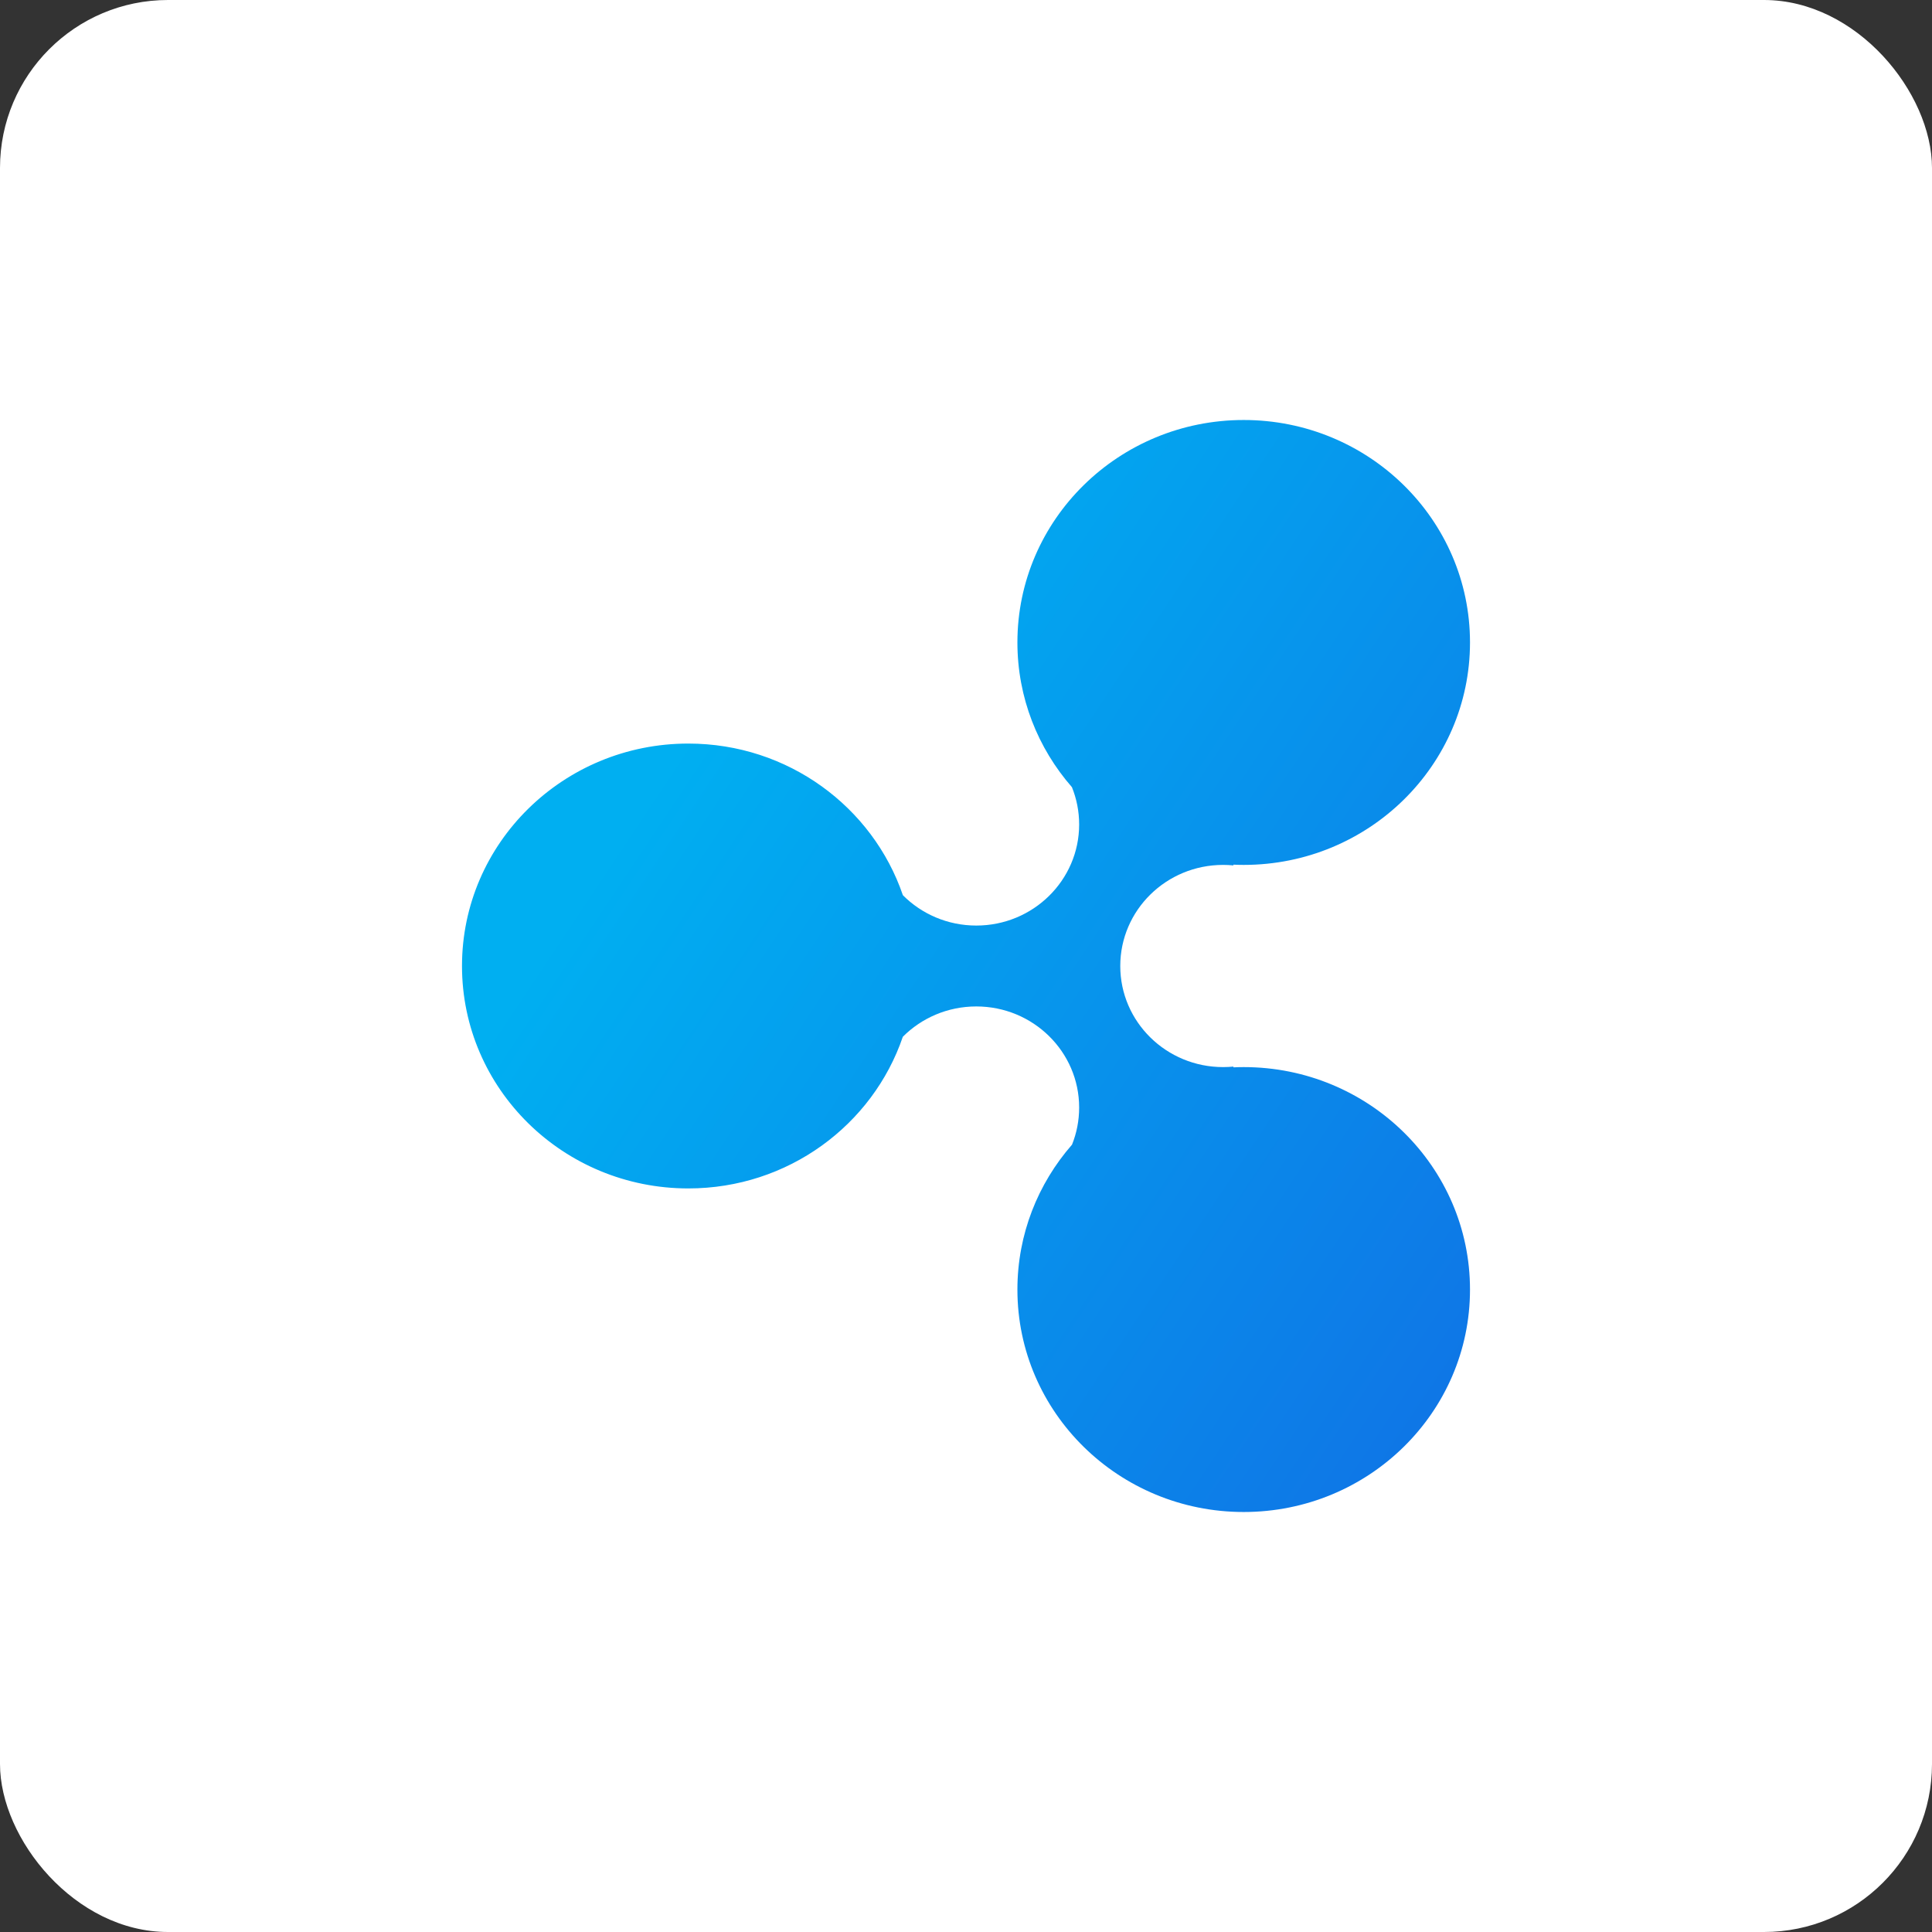
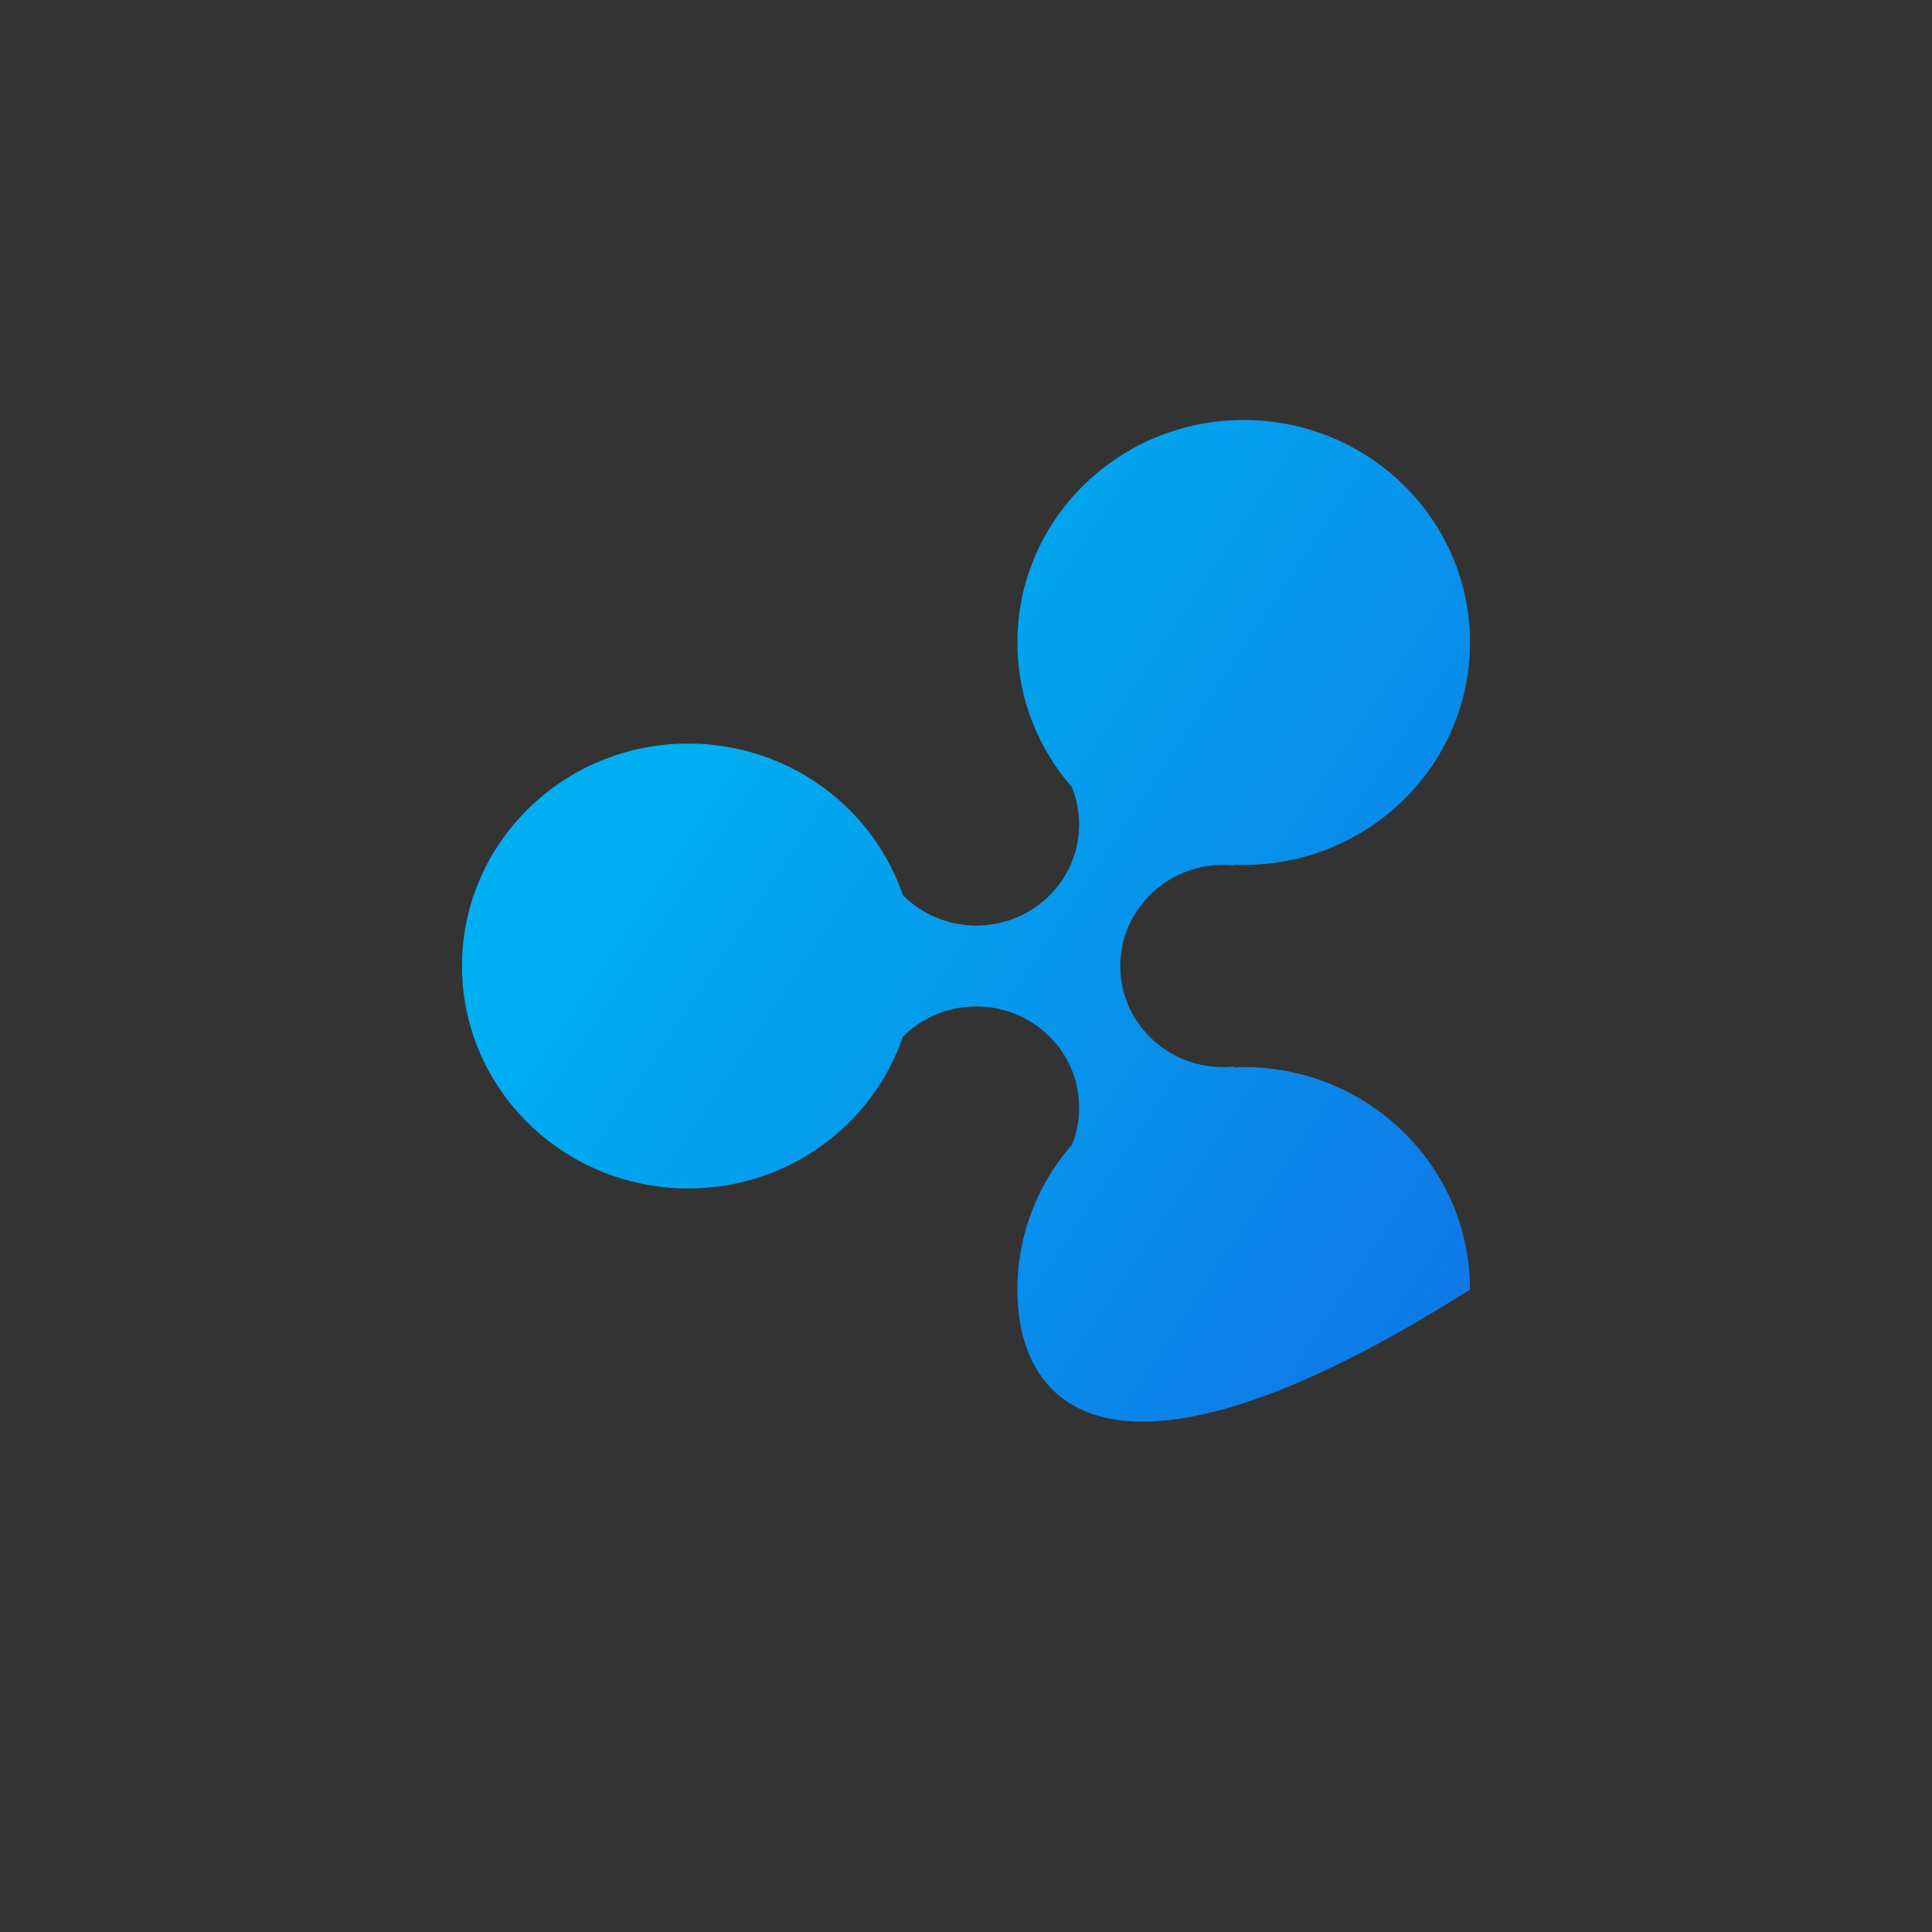
<svg xmlns="http://www.w3.org/2000/svg" width="46px" height="46px" viewBox="0 0 46 46" version="1.1">
  <rect x="0" y="0" width="46" height="46" fill="#333333" stroke="none" />
  <defs>
    <linearGradient x1="12.936%" y1="42.266%" x2="92.604%" y2="100%" id="linearGradient-1">
      <stop stop-color="#00AFF1" offset="0%" />
      <stop stop-color="#0F75E6" offset="100%" />
    </linearGradient>
  </defs>
  <g id="Page-15-(2020-Q4)" stroke="none" stroke-width="1" fill="none" fill-rule="evenodd">
    <g id="ripple">
-       <rect id="Rectangle-17-Copy-6" fill="#FFFFFF" fill-rule="nonzero" x="0" y="0" width="46" height="46" rx="4" />
-       <path d="M29.612,10 C32.588,10 35,12.371 35,15.296 C35,18.221 32.588,20.593 29.612,20.593 C29.53,20.593 29.448,20.591 29.367,20.587 L29.368,20.605 C29.287,20.597 29.205,20.593 29.122,20.593 C27.77,20.593 26.673,21.67 26.673,23 C26.673,24.33 27.77,25.407 29.122,25.407 C29.205,25.407 29.287,25.403 29.368,25.395 L29.367,25.413 C29.448,25.409 29.53,25.407 29.612,25.407 C32.588,25.407 35,27.779 35,30.704 C35,33.629 32.588,36 29.612,36 C26.637,36 24.224,33.629 24.224,30.704 C24.224,29.386 24.714,28.181 25.524,27.254 C25.634,26.98 25.694,26.682 25.694,26.37 C25.694,25.041 24.597,23.963 23.245,23.963 C22.56,23.963 21.94,24.24 21.496,24.685 C20.78,26.785 18.764,28.296 16.388,28.296 C13.412,28.296 11,25.925 11,23 C11,20.075 13.412,17.704 16.388,17.704 C18.764,17.704 20.78,19.215 21.497,21.314 C21.94,21.76 22.56,22.037 23.245,22.037 C24.597,22.037 25.694,20.959 25.694,19.63 C25.694,19.316 25.633,19.017 25.522,18.742 C24.713,17.816 24.224,16.612 24.224,15.296 C24.224,12.371 26.637,10 29.612,10 Z" id="Combined-Shape" fill="url(#linearGradient-1)" />
+       <path d="M29.612,10 C32.588,10 35,12.371 35,15.296 C35,18.221 32.588,20.593 29.612,20.593 C29.53,20.593 29.448,20.591 29.367,20.587 L29.368,20.605 C29.287,20.597 29.205,20.593 29.122,20.593 C27.77,20.593 26.673,21.67 26.673,23 C26.673,24.33 27.77,25.407 29.122,25.407 C29.205,25.407 29.287,25.403 29.368,25.395 L29.367,25.413 C29.448,25.409 29.53,25.407 29.612,25.407 C32.588,25.407 35,27.779 35,30.704 C26.637,36 24.224,33.629 24.224,30.704 C24.224,29.386 24.714,28.181 25.524,27.254 C25.634,26.98 25.694,26.682 25.694,26.37 C25.694,25.041 24.597,23.963 23.245,23.963 C22.56,23.963 21.94,24.24 21.496,24.685 C20.78,26.785 18.764,28.296 16.388,28.296 C13.412,28.296 11,25.925 11,23 C11,20.075 13.412,17.704 16.388,17.704 C18.764,17.704 20.78,19.215 21.497,21.314 C21.94,21.76 22.56,22.037 23.245,22.037 C24.597,22.037 25.694,20.959 25.694,19.63 C25.694,19.316 25.633,19.017 25.522,18.742 C24.713,17.816 24.224,16.612 24.224,15.296 C24.224,12.371 26.637,10 29.612,10 Z" id="Combined-Shape" fill="url(#linearGradient-1)" />
    </g>
  </g>
</svg>